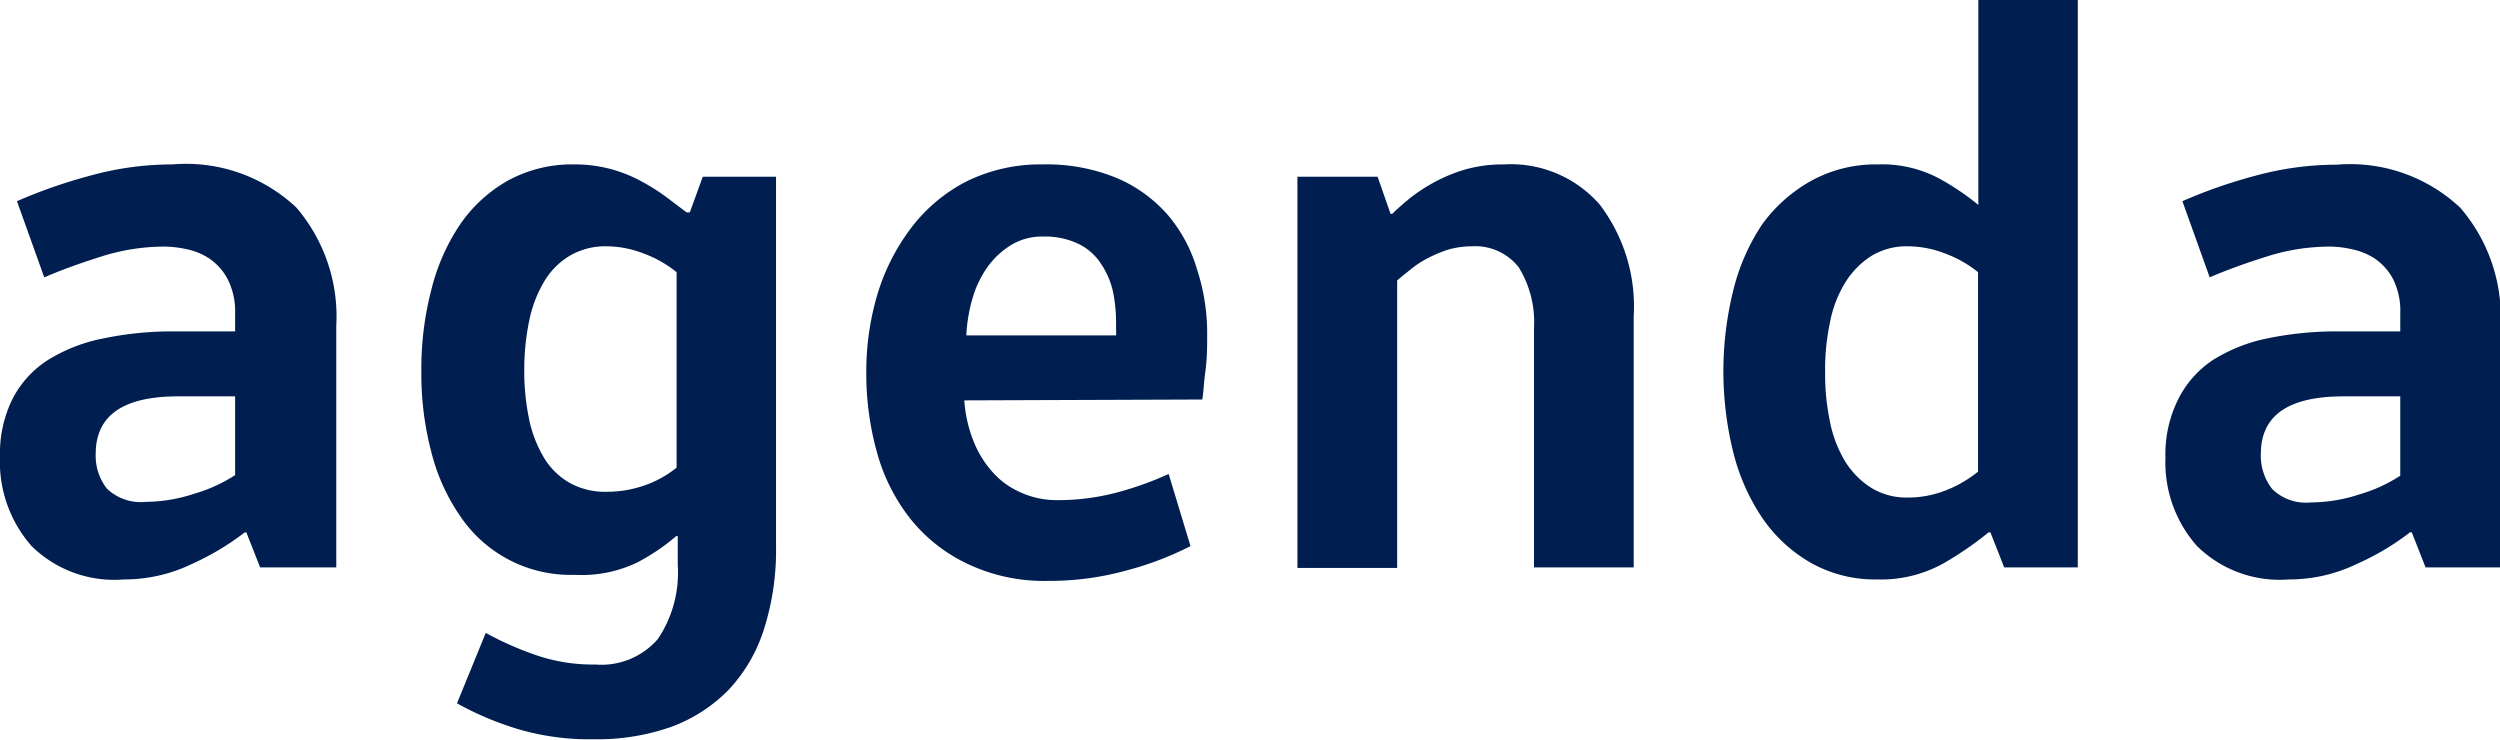
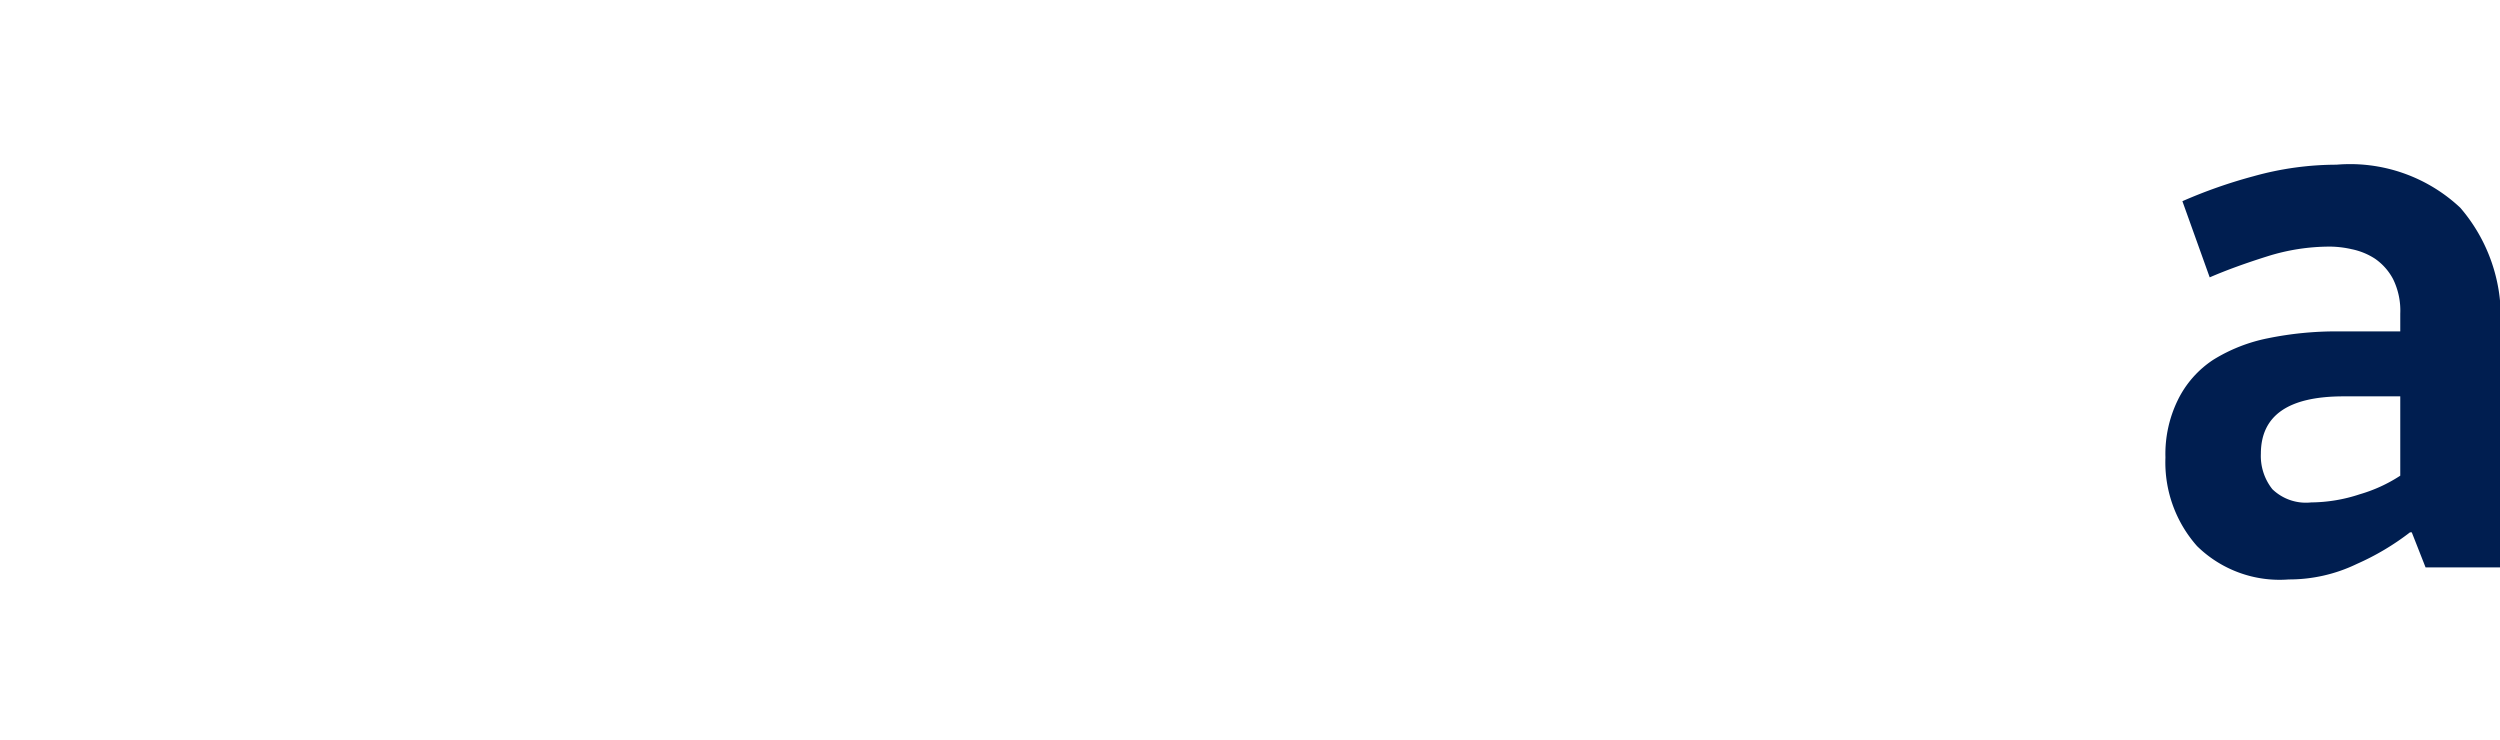
<svg xmlns="http://www.w3.org/2000/svg" viewBox="0 0 86.98 25.74">
  <title>Ресурс 3</title>
  <g id="Слой_2" data-name="Слой 2">
    <g id="Слой_1-2" data-name="Слой 1">
-       <path d="M9.05,19.74l-.48-1.22H8.52a9.3,9.3,0,0,1-1.84,1.1,5.41,5.41,0,0,1-2.37.54A4.1,4.1,0,0,1,1.1,19,4.44,4.44,0,0,1,0,15.87a4.26,4.26,0,0,1,.44-2,3.5,3.5,0,0,1,1.22-1.34,5.69,5.69,0,0,1,1.91-.75A11.66,11.66,0,0,1,6,11.53H8.18v-.62a2.48,2.48,0,0,0-.26-1.2A2,2,0,0,0,7.29,9a2.23,2.23,0,0,0-.8-.33,3.69,3.69,0,0,0-.74-.09,7.23,7.23,0,0,0-2.21.34c-.73.23-1.4.47-2,.73L.59,7a17.76,17.76,0,0,1,2.48-.87A10.76,10.76,0,0,1,6,5.72a5.6,5.6,0,0,1,4.31,1.5,5.83,5.83,0,0,1,1.39,4.11v8.41ZM6.2,13.79c-1.91,0-2.87.66-2.87,2A1.85,1.85,0,0,0,3.72,17a1.7,1.7,0,0,0,1.36.46,5.46,5.46,0,0,0,1.67-.28,5.33,5.33,0,0,0,1.43-.65V13.79Z" style="fill:#001e50" />
-       <path d="M27,19a9.07,9.07,0,0,1-.42,2.89A5.48,5.48,0,0,1,25.35,24a5.4,5.4,0,0,1-2,1.29,7.71,7.71,0,0,1-2.69.43A8.76,8.76,0,0,1,18,25.36a10.78,10.78,0,0,1-2.1-.89l1-2.45a11.28,11.28,0,0,0,1.71.76,6.09,6.09,0,0,0,2.1.34,2.6,2.6,0,0,0,2.18-.89,4.13,4.13,0,0,0,.69-2.58v-1h-.05a7.3,7.3,0,0,1-1.36.92A4.47,4.47,0,0,1,20,20a4.63,4.63,0,0,1-4-2.06,6.85,6.85,0,0,1-1-2.24,10.62,10.62,0,0,1-.34-2.77A10.86,10.86,0,0,1,15,10.11a7.13,7.13,0,0,1,1-2.29,5,5,0,0,1,1.66-1.53A4.65,4.65,0,0,1,20,5.72a4.8,4.8,0,0,1,2.28.57,6.92,6.92,0,0,1,.88.55l.73.55H24l.45-1.24H27ZM23.54,9.47a4,4,0,0,0-1.12-.64,3.59,3.59,0,0,0-1.3-.26,2.44,2.44,0,0,0-1.3.33,2.56,2.56,0,0,0-.89.9,4.35,4.35,0,0,0-.52,1.37,8.36,8.36,0,0,0-.17,1.72,8.16,8.16,0,0,0,.17,1.7,4.26,4.26,0,0,0,.52,1.34,2.47,2.47,0,0,0,.89.87,2.53,2.53,0,0,0,1.3.31,4,4,0,0,0,1.3-.22,3.68,3.68,0,0,0,1.12-.62Z" style="fill:#001e50" />
-       <path d="M33.55,13.93a4.64,4.64,0,0,0,.31,1.39,3.56,3.56,0,0,0,.67,1.1,2.77,2.77,0,0,0,1,.72,3,3,0,0,0,1.24.26,7.93,7.93,0,0,0,2.07-.26,11.24,11.24,0,0,0,1.82-.65L41.42,19a11,11,0,0,1-2.2.84,10,10,0,0,1-2.76.37,6.18,6.18,0,0,1-2.77-.58,5.6,5.6,0,0,1-2-1.56,6.5,6.5,0,0,1-1.17-2.3,10.2,10.2,0,0,1-.38-2.81,9.43,9.43,0,0,1,.39-2.73,7.34,7.34,0,0,1,1.17-2.3A5.66,5.66,0,0,1,33.65,6.3a5.83,5.83,0,0,1,2.64-.58,6.39,6.39,0,0,1,2.58.48,4.89,4.89,0,0,1,1.77,1.29,5.13,5.13,0,0,1,1,1.86A7.15,7.15,0,0,1,42,11.59c0,.43,0,.87-.06,1.31s-.07.78-.11,1Zm5.28-2.26a1.64,1.64,0,0,0,0-.22v-.23a5.22,5.22,0,0,0-.12-1.13,2.83,2.83,0,0,0-.43-.95,1.92,1.92,0,0,0-.79-.67,2.69,2.69,0,0,0-1.19-.24,2.07,2.07,0,0,0-1.13.3,2.86,2.86,0,0,0-.82.77,3.6,3.6,0,0,0-.52,1.1,5.53,5.53,0,0,0-.21,1.27Z" style="fill:#001e50" />
-       <path d="M47.93,6.15l.45,1.29h.06c.17-.17.38-.35.62-.55a6.1,6.1,0,0,1,.86-.56A5.64,5.64,0,0,1,51,5.89a4.86,4.86,0,0,1,1.32-.17,4.11,4.11,0,0,1,3.34,1.4A5.86,5.86,0,0,1,56.84,11v8.74H53.37V11.42a3.63,3.63,0,0,0-.53-2.12,1.92,1.92,0,0,0-1.64-.73,3,3,0,0,0-.8.11,4.55,4.55,0,0,0-.72.3,3.39,3.39,0,0,0-.61.4c-.17.14-.33.26-.46.38v10H45.14V6.15Z" style="fill:#001e50" />
-       <path d="M72.29,0V19.74H69.73l-.48-1.22h-.06a11.78,11.78,0,0,1-1.59,1.09,4.48,4.48,0,0,1-2.3.55A4.55,4.55,0,0,1,63,19.58,5.14,5.14,0,0,1,61.3,18a7.2,7.2,0,0,1-1-2.28,11.7,11.7,0,0,1,0-5.6,7.21,7.21,0,0,1,1-2.3A5.25,5.25,0,0,1,63,6.3a4.65,4.65,0,0,1,2.33-.58,4.24,4.24,0,0,1,2.1.47,8.71,8.71,0,0,1,1.4.94h0V0ZM68.82,9.47a4,4,0,0,0-1.12-.64,3.59,3.59,0,0,0-1.3-.26,2.35,2.35,0,0,0-1.3.34,2.93,2.93,0,0,0-.9.92,4.1,4.1,0,0,0-.53,1.38,7.87,7.87,0,0,0-.17,1.73,8,8,0,0,0,.17,1.74,4.27,4.27,0,0,0,.53,1.38,2.9,2.9,0,0,0,.9.91,2.35,2.35,0,0,0,1.3.34,3.57,3.57,0,0,0,1.3-.25,4.22,4.22,0,0,0,1.12-.65Z" style="fill:#001e50" />
      <path d="M84.39,19.74l-.48-1.22h-.06A8.92,8.92,0,0,1,82,19.62a5.41,5.41,0,0,1-2.37.54A4.1,4.1,0,0,1,76.44,19a4.39,4.39,0,0,1-1.1-3.08,4.27,4.27,0,0,1,.43-2A3.53,3.53,0,0,1,77,12.52a5.72,5.72,0,0,1,1.9-.75,11.83,11.83,0,0,1,2.47-.24h2.14v-.62a2.49,2.49,0,0,0-.25-1.2A2,2,0,0,0,82.63,9a2.35,2.35,0,0,0-.81-.33,3.53,3.53,0,0,0-.73-.09,7.23,7.23,0,0,0-2.21.34c-.73.23-1.4.47-2,.73L75.93,7a17.31,17.31,0,0,1,2.48-.87,10.76,10.76,0,0,1,2.88-.4,5.6,5.6,0,0,1,4.31,1.5A5.82,5.82,0,0,1,87,11.33v8.41Zm-2.85-5.95c-1.92,0-2.88.66-2.88,2a1.86,1.86,0,0,0,.4,1.23,1.68,1.68,0,0,0,1.35.46,5.47,5.47,0,0,0,1.68-.28,5.25,5.25,0,0,0,1.42-.65V13.79Z" style="fill:#001e50" />
    </g>
  </g>
</svg>